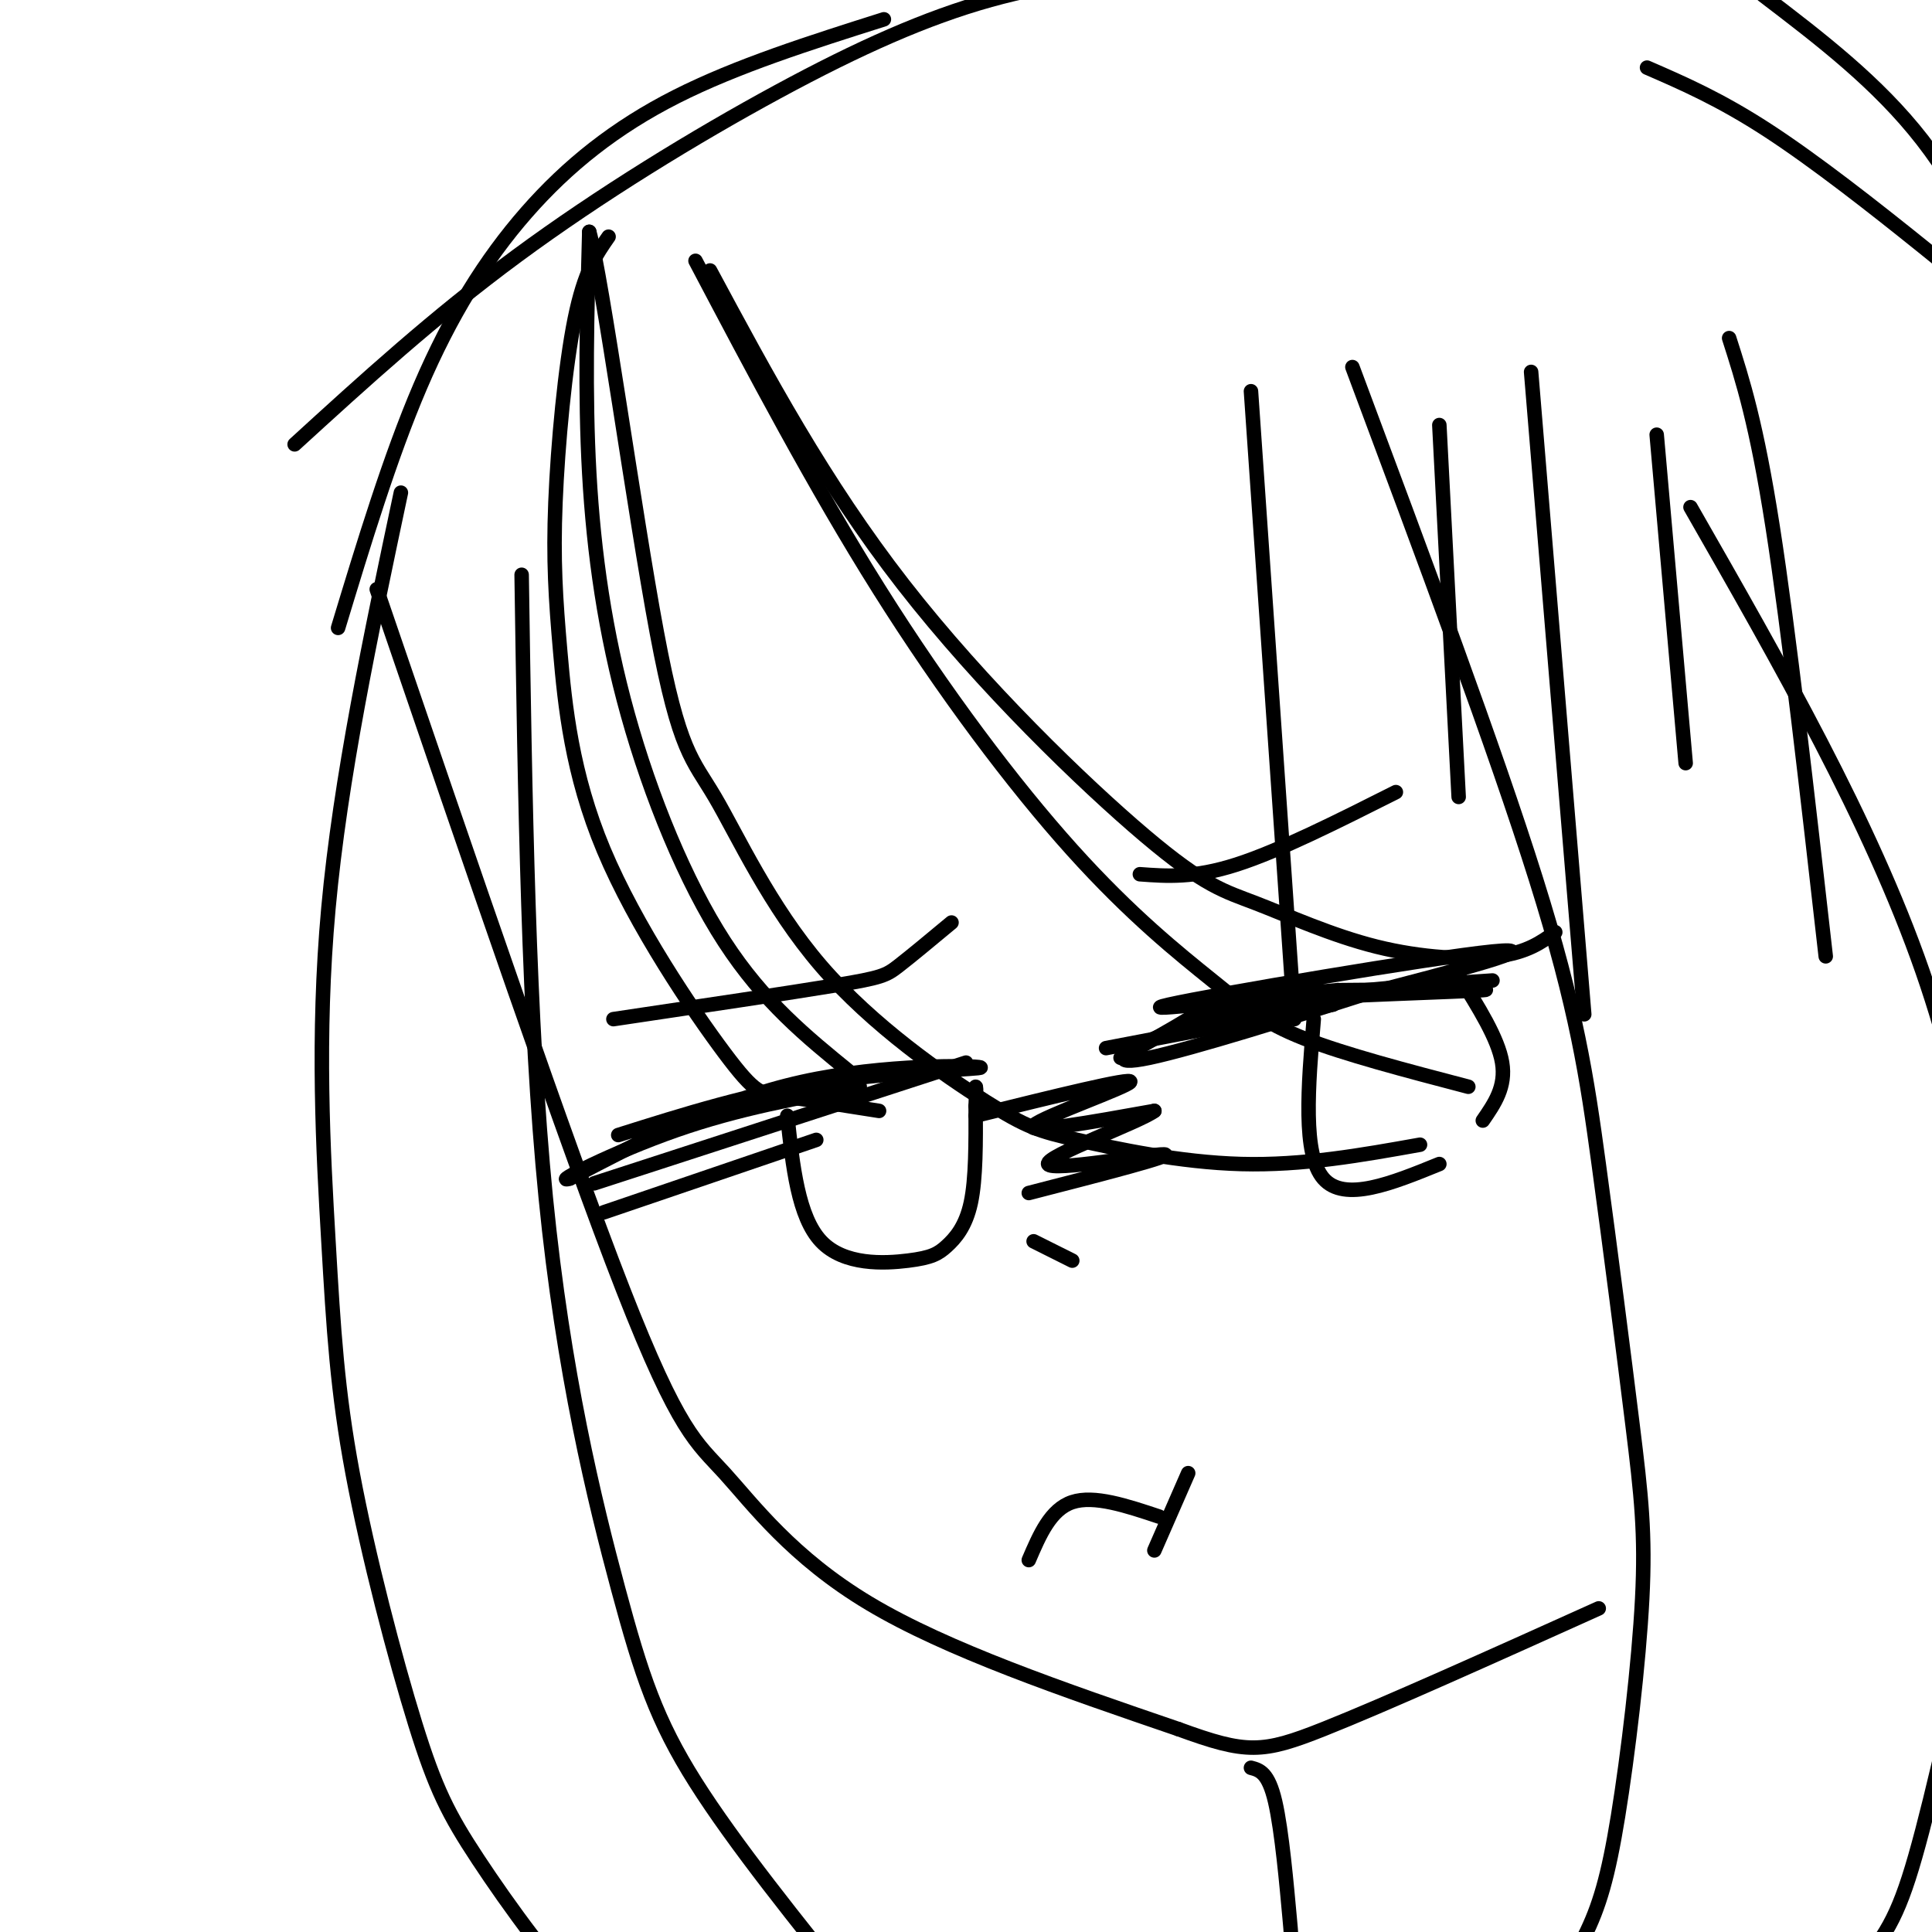
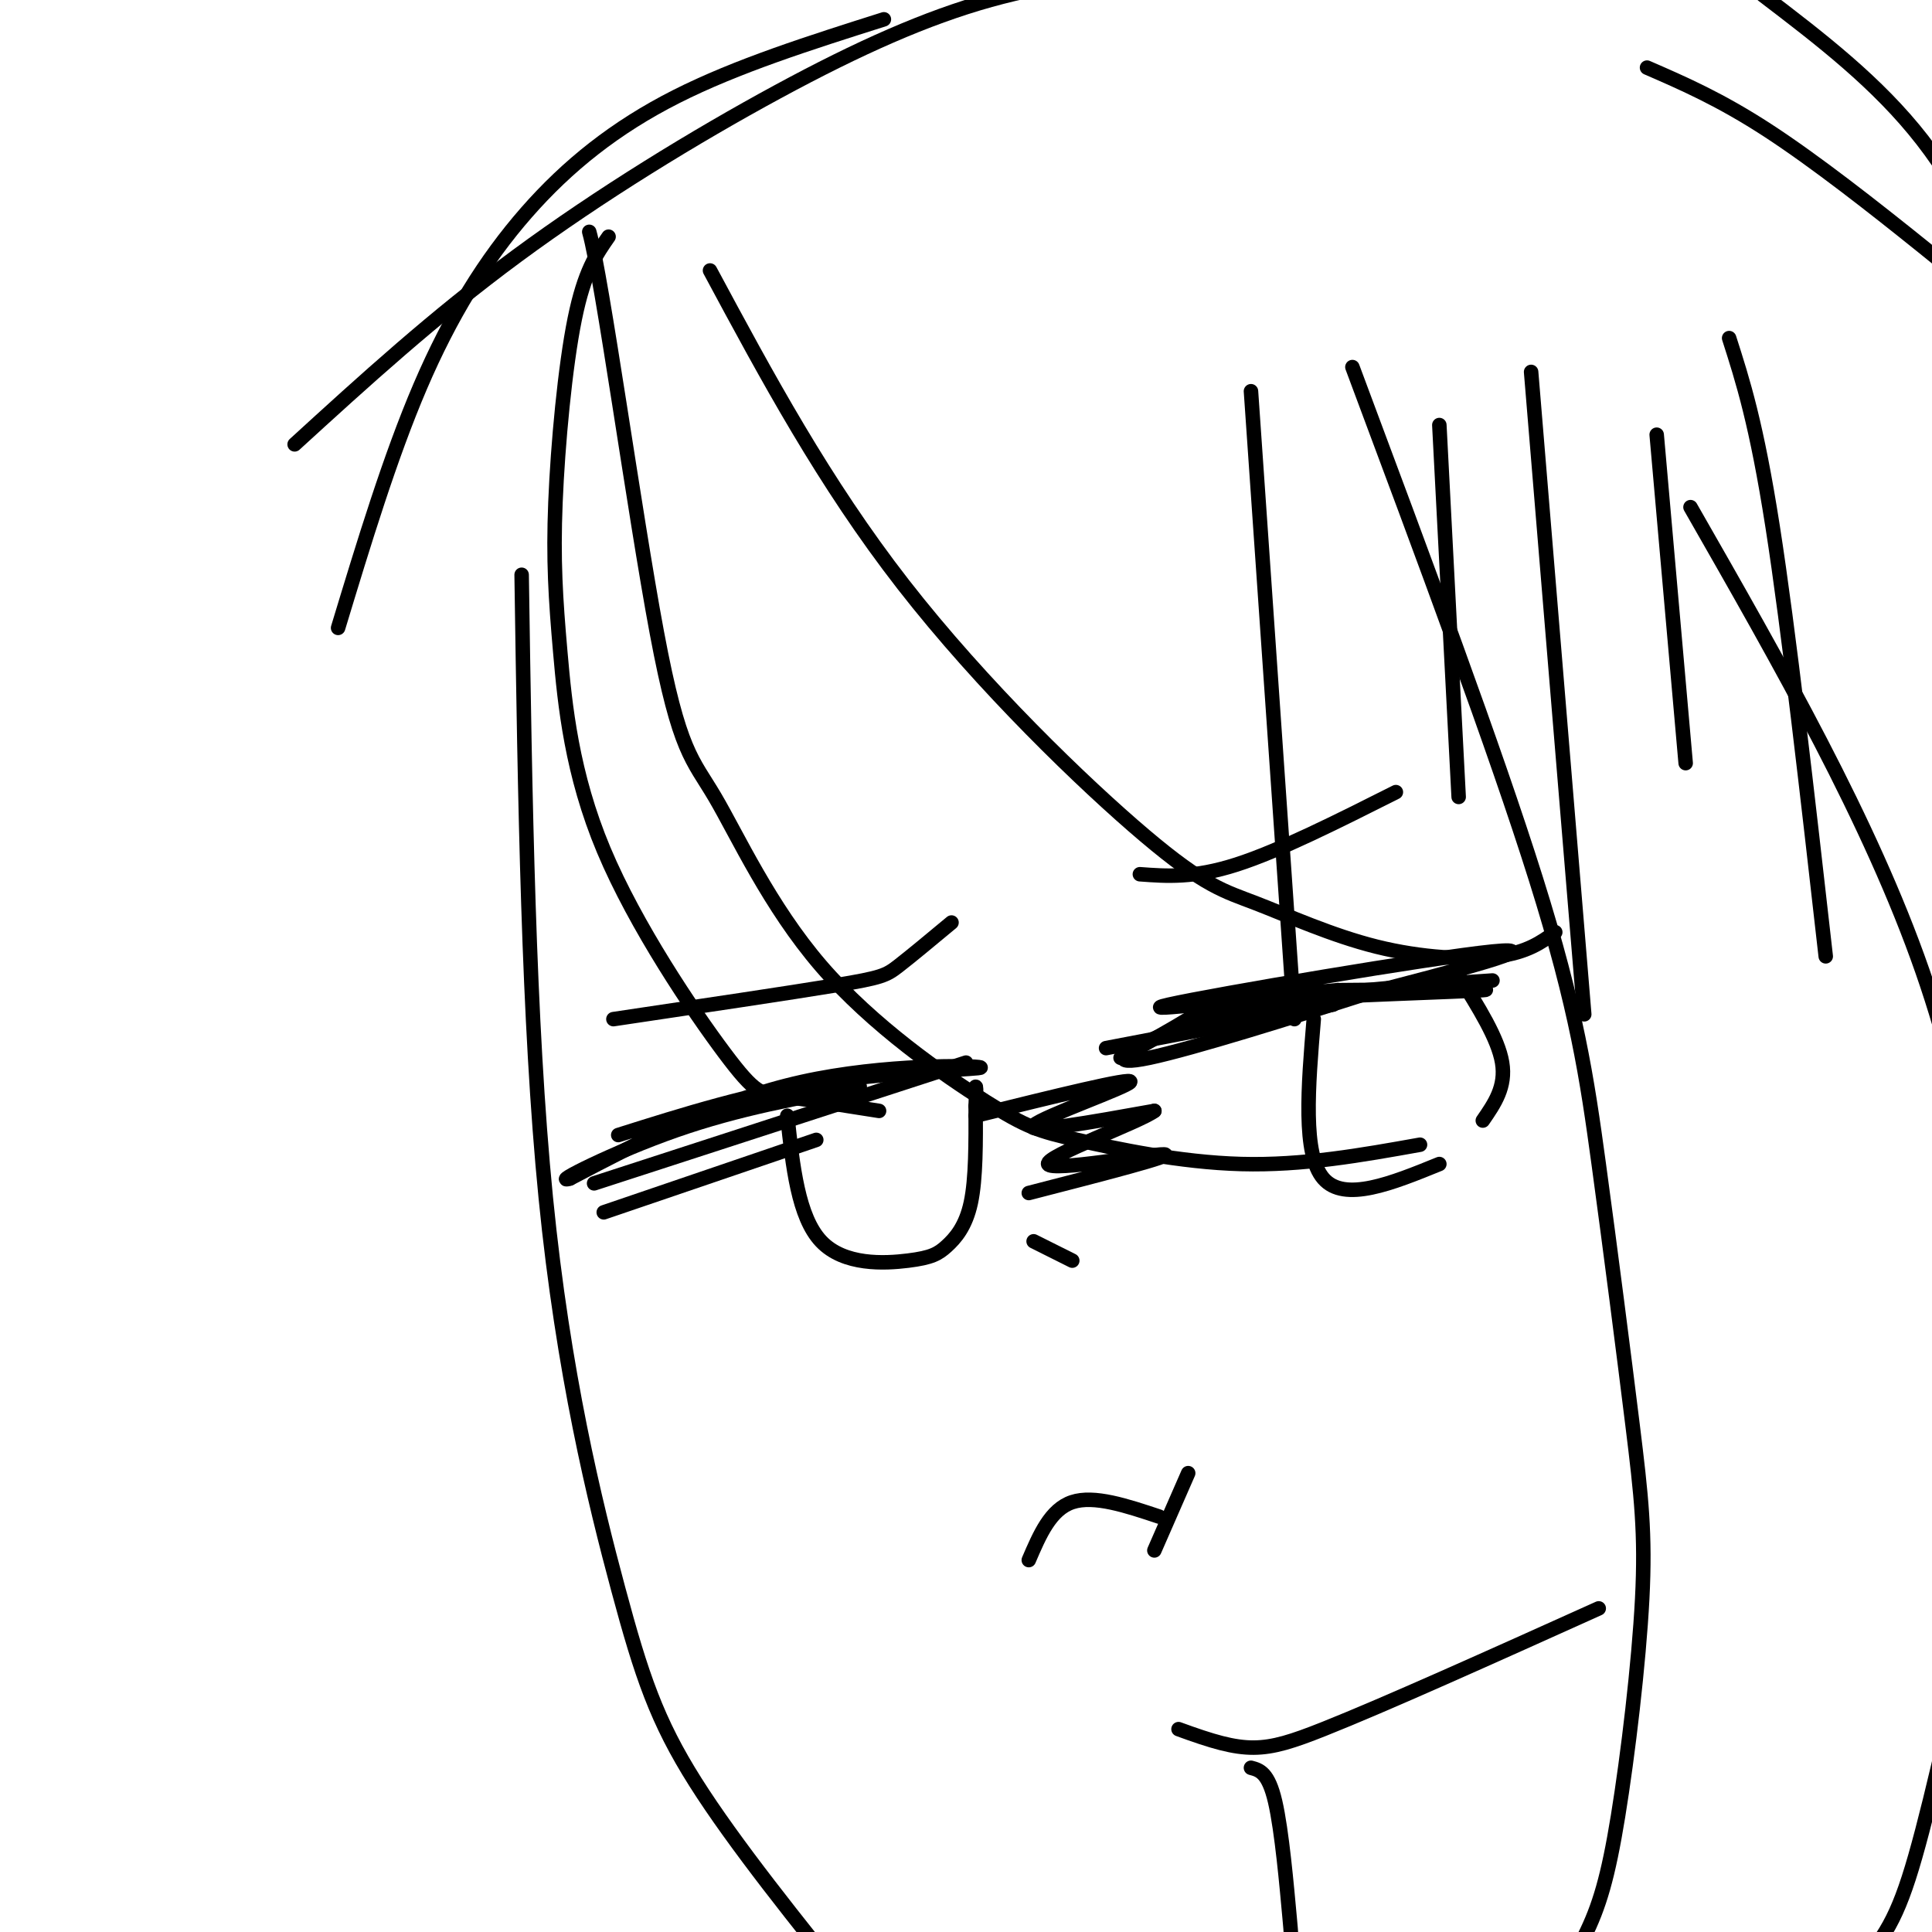
<svg xmlns="http://www.w3.org/2000/svg" viewBox="0 0 400 400" version="1.1">
  <g fill="none" stroke="#000000" stroke-width="3" stroke-linecap="round" stroke-linejoin="round">
-     <path d="M78,122c19.690,57.631 39.381,115.262 51,145c11.619,29.738 15.167,31.583 21,38c5.833,6.417 13.952,17.405 30,27c16.048,9.595 40.024,17.798 64,26" />
    <path d="M244,358c14.089,5.156 17.311,5.044 30,0c12.689,-5.044 34.844,-15.022 57,-25" />
    <path d="M126,49c-2.499,3.576 -4.997,7.151 -7,17c-2.003,9.849 -3.510,25.971 -4,38c-0.490,12.029 0.037,19.963 1,31c0.963,11.037 2.361,25.175 9,41c6.639,15.825 18.518,33.338 25,42c6.482,8.662 7.566,8.475 12,9c4.434,0.525 12.217,1.763 20,3" />
-     <path d="M176,222c-8.964,-7.286 -17.929,-14.571 -26,-27c-8.071,-12.429 -15.250,-30.000 -20,-47c-4.750,-17.000 -7.071,-33.429 -8,-50c-0.929,-16.571 -0.464,-33.286 0,-50" />
    <path d="M122,48c2.666,9.456 9.332,58.094 14,83c4.668,24.906 7.338,26.078 12,34c4.662,7.922 11.315,22.592 22,35c10.685,12.408 25.400,22.553 34,28c8.600,5.447 11.085,6.197 19,8c7.915,1.803 21.262,4.658 34,5c12.738,0.342 24.869,-1.829 37,-4" />
-     <path d="M304,225c-12.839,-3.364 -25.678,-6.727 -34,-10c-8.322,-3.273 -12.128,-6.455 -19,-12c-6.872,-5.545 -16.812,-13.455 -29,-27c-12.188,-13.545 -26.625,-32.727 -40,-54c-13.375,-21.273 -25.687,-44.636 -38,-68" />
    <path d="M147,56c11.787,21.941 23.574,43.883 40,65c16.426,21.117 37.493,41.410 50,52c12.507,10.590 16.456,11.478 23,14c6.544,2.522 15.685,6.679 25,9c9.315,2.321 18.804,2.806 25,2c6.196,-0.806 9.098,-2.903 12,-5" />
    <path d="M280,76c14.776,39.551 29.553,79.102 38,106c8.447,26.898 10.565,41.144 13,59c2.435,17.856 5.186,39.323 7,54c1.814,14.677 2.693,22.563 2,36c-0.693,13.437 -2.956,32.425 -5,45c-2.044,12.575 -3.870,18.736 -7,25c-3.130,6.264 -7.565,12.632 -12,19" />
    <path d="M316,420c-3.000,4.167 -4.500,5.083 -6,6" />
    <path d="M350,105c18.618,32.553 37.235,65.106 48,96c10.765,30.894 13.677,60.129 15,78c1.323,17.871 1.056,24.378 -2,41c-3.056,16.622 -8.900,43.360 -13,59c-4.100,15.640 -6.457,20.183 -12,27c-5.543,6.817 -14.271,15.909 -23,25" />
    <path d="M108,119c0.690,46.280 1.381,92.560 5,129c3.619,36.440 10.167,63.042 15,81c4.833,17.958 7.952,27.274 16,40c8.048,12.726 21.024,28.863 34,45" />
-     <path d="M83,102c-6.277,29.612 -12.553,59.225 -15,86c-2.447,26.775 -1.063,50.713 0,69c1.063,18.287 1.807,30.922 5,48c3.193,17.078 8.835,38.598 13,52c4.165,13.402 6.852,18.685 13,28c6.148,9.315 15.757,22.661 25,32c9.243,9.339 18.122,14.669 27,20" />
    <path d="M70,130c5.363,-17.679 10.726,-35.357 17,-50c6.274,-14.643 13.458,-26.250 22,-36c8.542,-9.750 18.440,-17.643 31,-24c12.560,-6.357 27.780,-11.179 43,-16" />
    <path d="M61,92c14.417,-13.167 28.833,-26.333 46,-39c17.167,-12.667 37.083,-24.833 54,-34c16.917,-9.167 30.833,-15.333 44,-19c13.167,-3.667 25.583,-4.833 38,-6" />
    <path d="M365,-1c11.889,9.067 23.778,18.133 33,30c9.222,11.867 15.778,26.533 19,35c3.222,8.467 3.111,10.733 3,13" />
    <path d="M341,14c7.571,3.292 15.143,6.583 25,13c9.857,6.417 22.000,15.958 32,24c10.000,8.042 17.857,14.583 26,26c8.143,11.417 16.571,27.708 25,44" />
    <path d="M128,235c13.738,-4.339 27.476,-8.679 43,-11c15.524,-2.321 32.833,-2.625 32,-3c-0.833,-0.375 -19.810,-0.821 -37,3c-17.190,3.821 -32.595,11.911 -48,20" />
    <path d="M118,244c-4.267,1.289 9.067,-5.489 22,-10c12.933,-4.511 25.467,-6.756 38,-9" />
    <path d="M123,245c0.000,0.000 77.000,-25.000 77,-25" />
    <path d="M125,251c0.000,0.000 44.000,-15.000 44,-15" />
    <path d="M163,231c1.124,10.485 2.249,20.970 7,26c4.751,5.030 13.129,4.606 18,4c4.871,-0.606 6.234,-1.394 8,-3c1.766,-1.606 3.933,-4.030 5,-9c1.067,-4.970 1.033,-12.485 1,-20" />
    <path d="M202,229c0.167,-4.000 0.083,-4.000 0,-4" />
    <path d="M127,211c18.222,-2.711 36.444,-5.422 46,-7c9.556,-1.578 10.444,-2.022 13,-4c2.556,-1.978 6.778,-5.489 11,-9" />
    <path d="M213,323c2.250,-5.250 4.500,-10.500 9,-12c4.500,-1.500 11.250,0.750 18,3" />
    <path d="M246,305c0.000,0.000 -7.000,16.000 -7,16" />
    <path d="M232,219c5.339,-2.988 10.679,-5.976 14,-8c3.321,-2.024 4.625,-3.083 18,-4c13.375,-0.917 38.821,-1.690 43,-2c4.179,-0.310 -12.911,-0.155 -30,0" />
    <path d="M277,205c-16.869,1.440 -44.042,5.042 -35,3c9.042,-2.042 54.298,-9.726 67,-11c12.702,-1.274 -7.149,3.863 -27,9" />
    <path d="M282,206c-13.890,4.464 -35.115,11.124 -44,13c-8.885,1.876 -5.431,-1.033 1,-4c6.431,-2.967 15.837,-5.990 28,-8c12.163,-2.010 27.081,-3.005 42,-4" />
    <path d="M229,217c0.000,0.000 47.000,-9.000 47,-9" />
    <path d="M272,211c-1.167,14.000 -2.333,28.000 2,33c4.333,5.000 14.167,1.000 24,-3" />
    <path d="M302,202c4.083,6.500 8.167,13.000 9,18c0.833,5.000 -1.583,8.500 -4,12" />
    <path d="M289,164c-12.083,6.083 -24.167,12.167 -33,15c-8.833,2.833 -14.417,2.417 -20,2" />
    <path d="M214,257c0.000,0.000 8.000,4.000 8,4" />
    <path d="M202,231c16.289,-4.022 32.578,-8.044 32,-7c-0.578,1.044 -18.022,7.156 -20,9c-1.978,1.844 11.511,-0.578 25,-3" />
    <path d="M239,230c-2.869,2.238 -22.542,9.333 -22,11c0.542,1.667 21.298,-2.095 24,-2c2.702,0.095 -12.649,4.048 -28,8" />
    <path d="M298,88c0.000,0.000 4.000,77.000 4,77" />
    <path d="M317,77c0.000,0.000 11.000,133.000 11,133" />
    <path d="M358,70c2.833,8.833 5.667,17.667 9,39c3.333,21.333 7.167,55.167 11,89" />
    <path d="M343,90c0.000,0.000 6.000,68.000 6,68" />
    <path d="M259,81c0.000,0.000 9.000,130.000 9,130" />
    <path d="M259,366c1.798,0.482 3.595,0.964 5,7c1.405,6.036 2.417,17.625 3,24c0.583,6.375 0.738,7.536 -2,11c-2.738,3.464 -8.369,9.232 -14,15" />
  </g>
</svg>